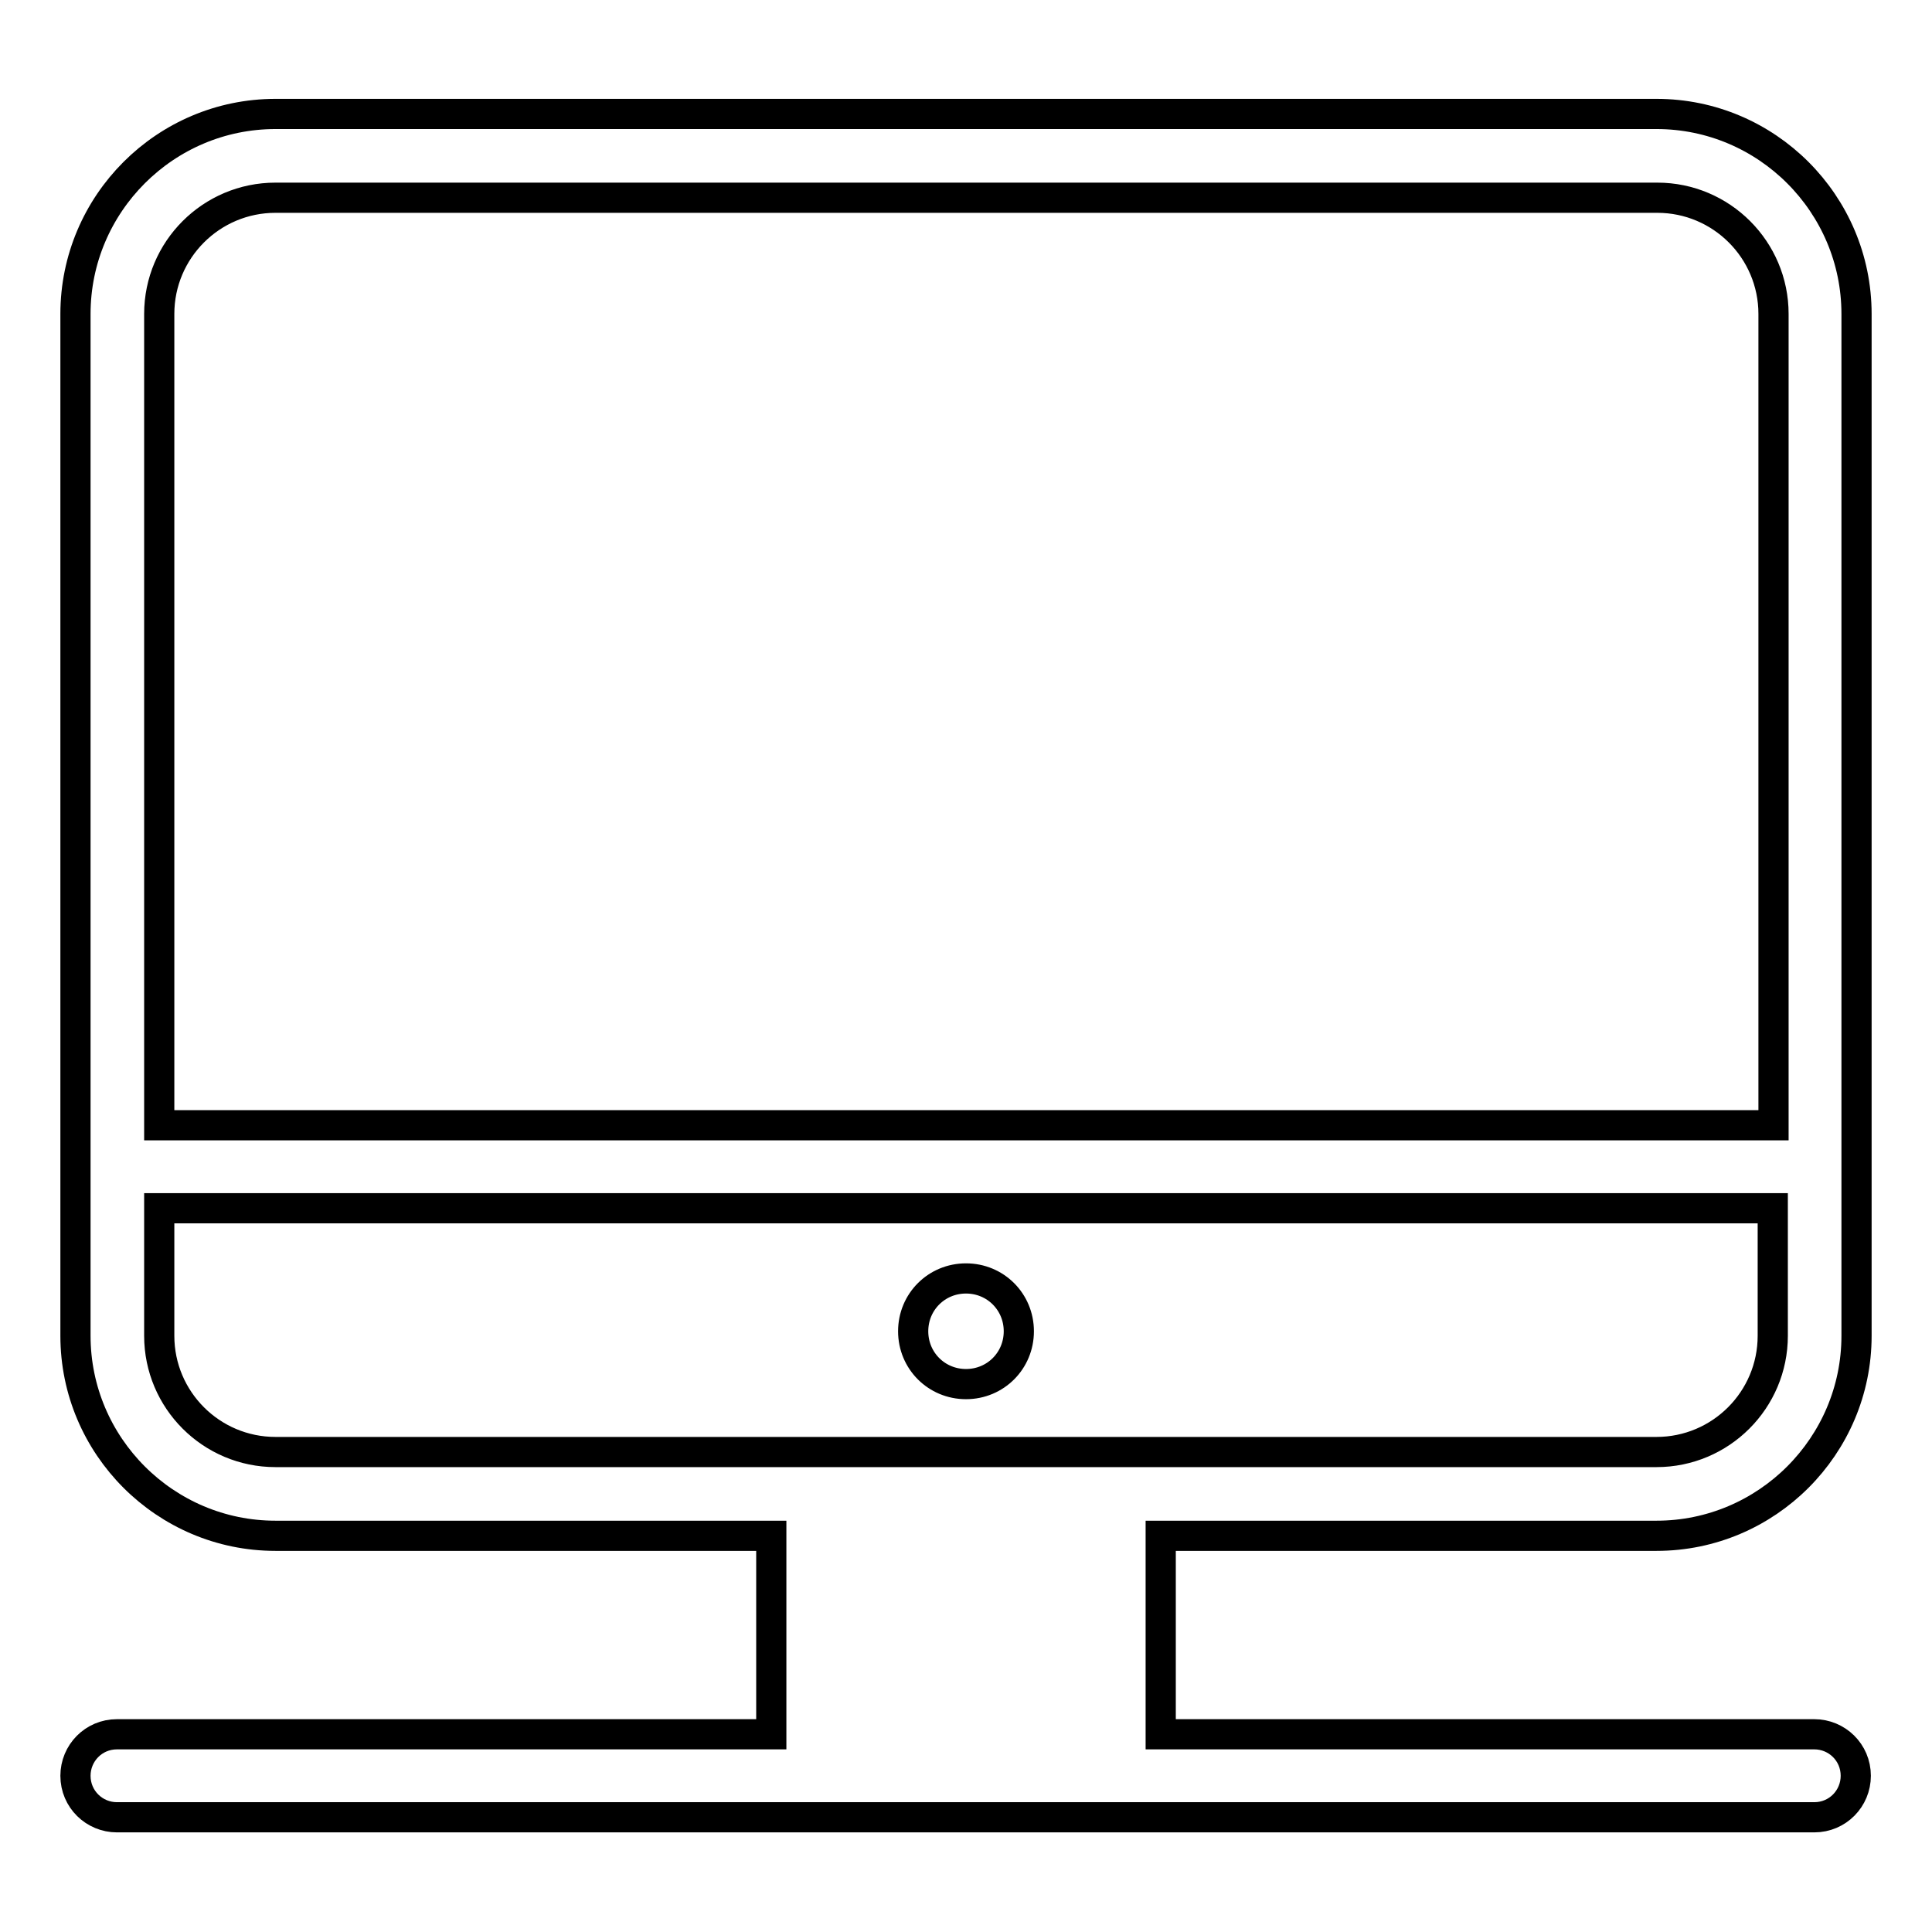
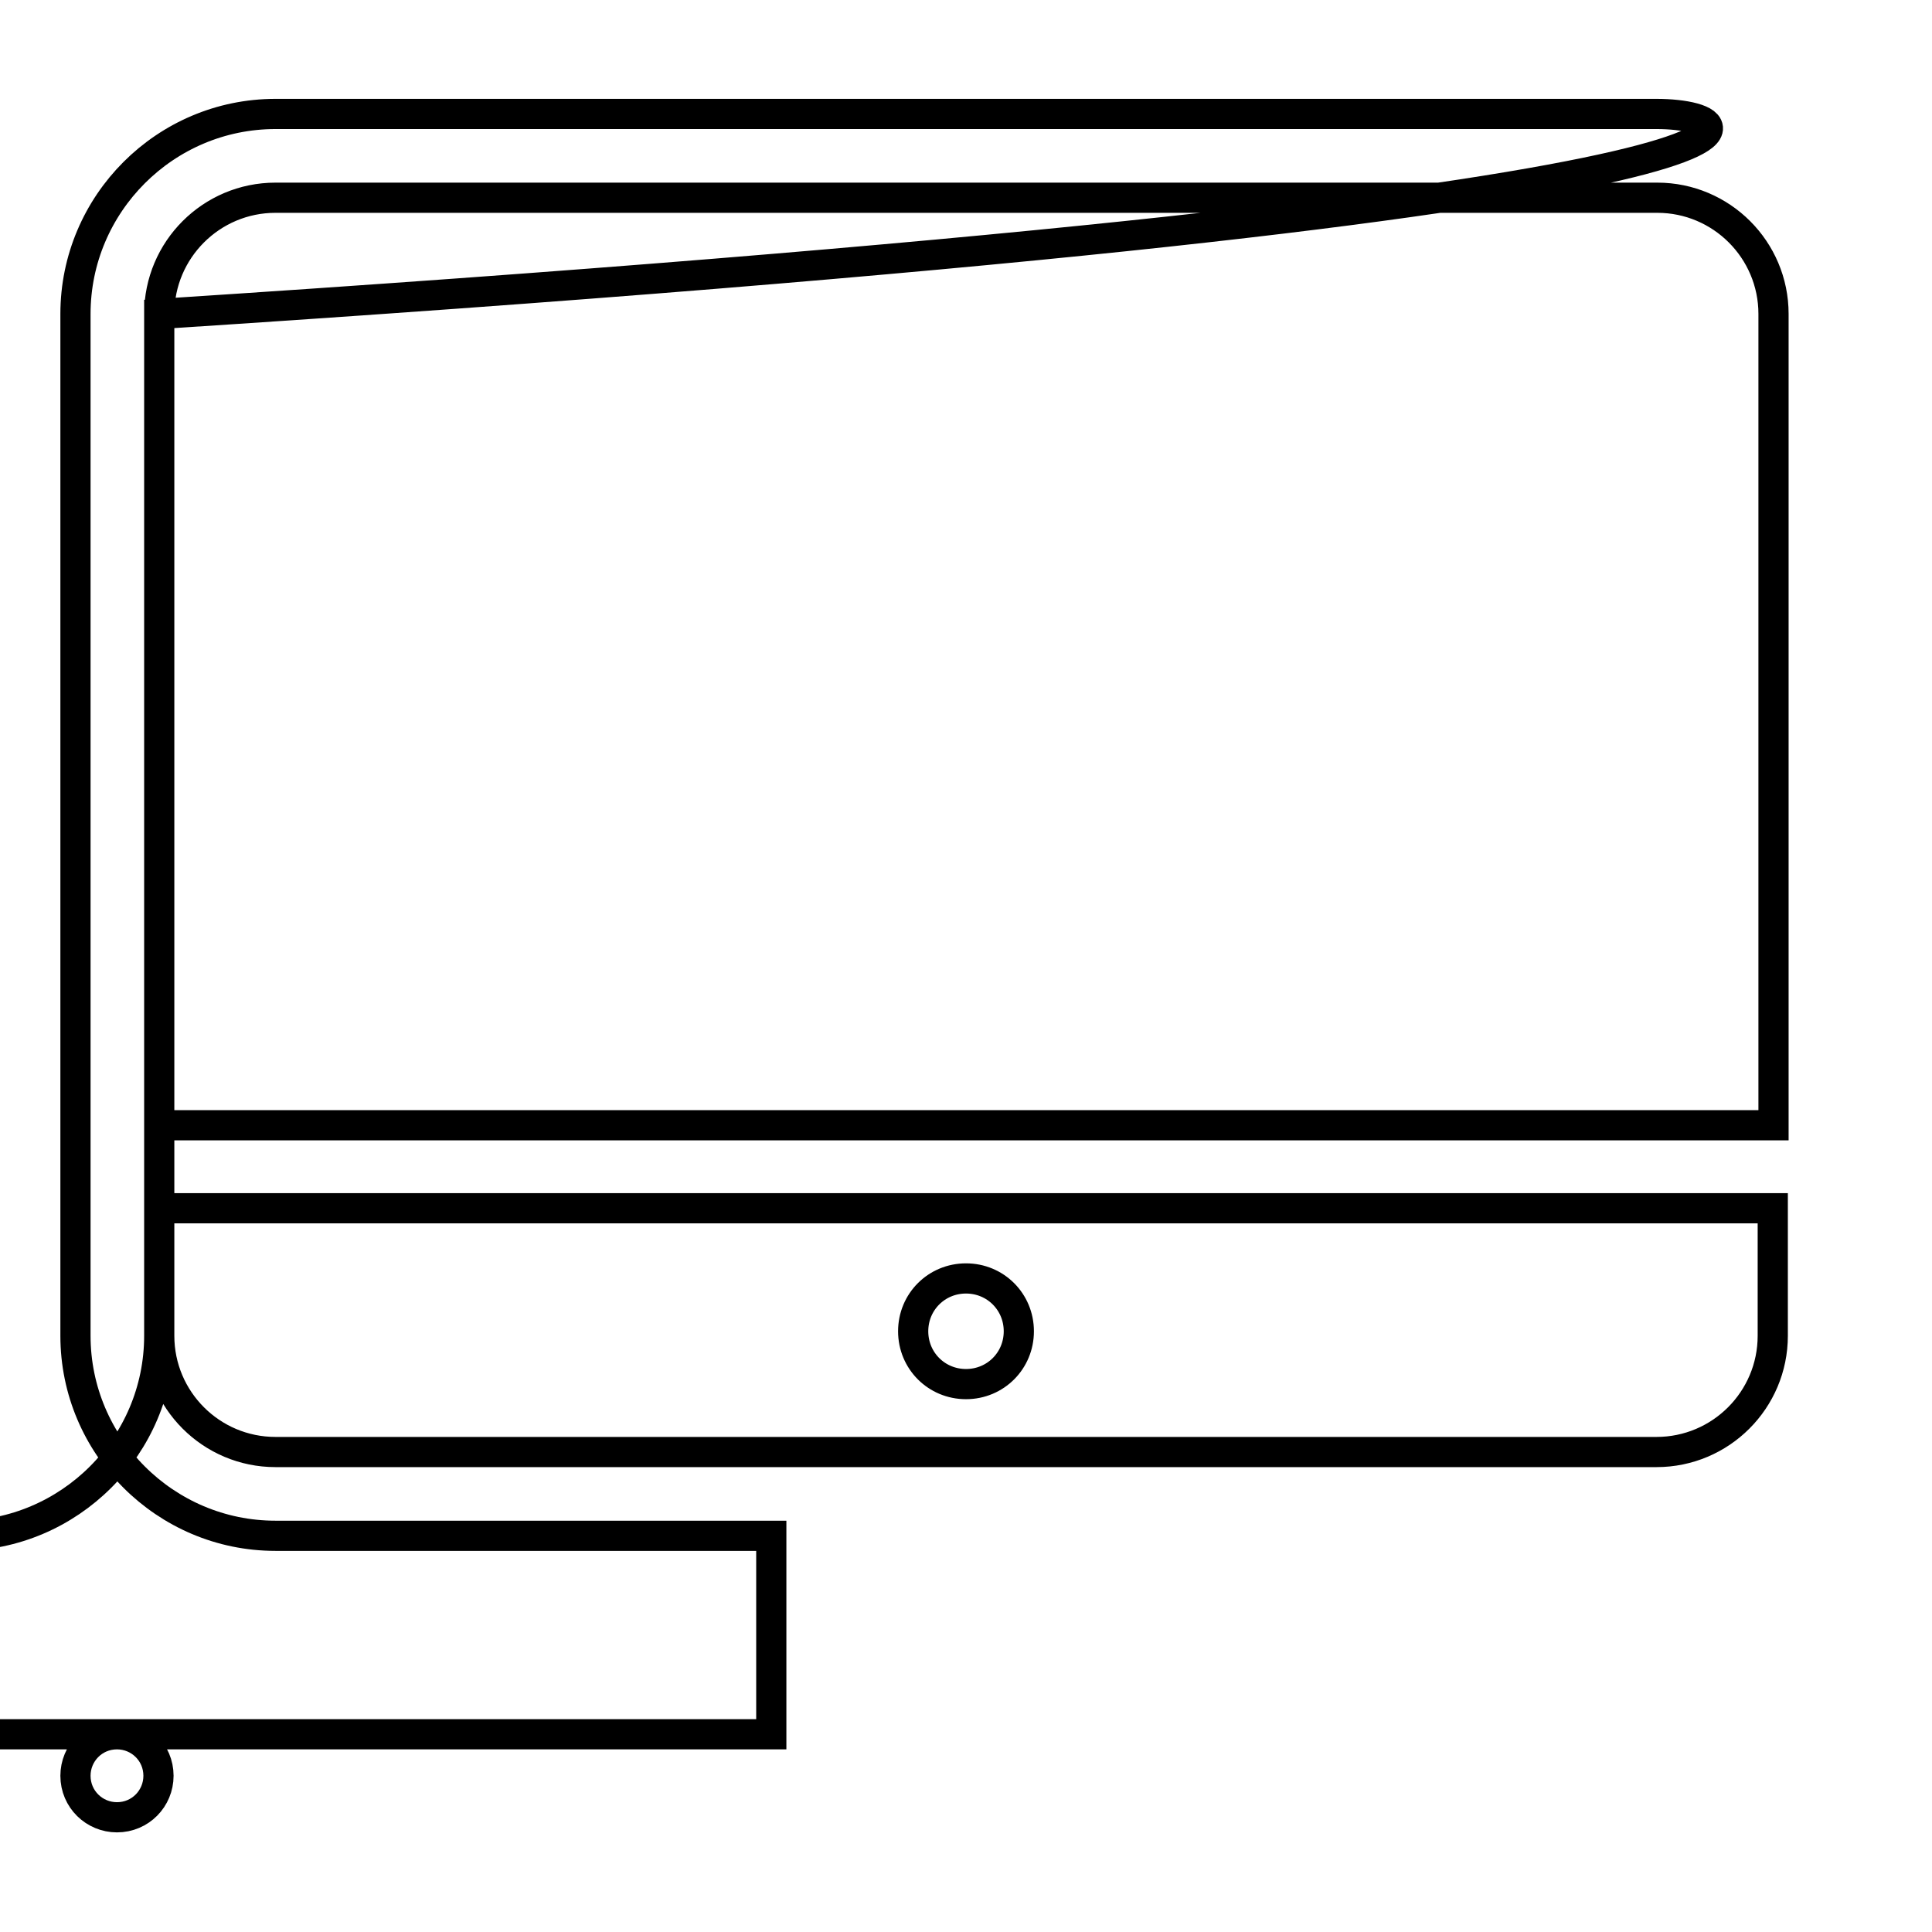
<svg xmlns="http://www.w3.org/2000/svg" version="1.1" x="0px" y="0px" viewBox="0 0 256 256" enable-background="new 0 0 256 256" xml:space="preserve">
  <g>
-     <path stroke-width="4" fill-opacity="0" stroke="#000000" d="M121,176.4c0,3.9,3.1,7,7,7c3.9,0,7-3.1,7-7c0-3.9-3.1-7-7-7C124.1,169.4,121,172.5,121,176.4L121,176.4z  M219.5,15.1H36.5C21.9,15.1,10,27,10,41.6V177c0,14.6,11.9,26.5,26.5,26.5h65.7v26.3H15.5c-3.1,0-5.5,2.5-5.5,5.5 c0,3.1,2.5,5.5,5.5,5.5h224.9c3.1,0,5.5-2.5,5.5-5.5c0-3.1-2.5-5.5-5.5-5.5h-86.6v-26.3h65.7c14.6,0,26.5-11.9,26.5-26.5V41.6 C246,27,234.1,15.1,219.5,15.1z M36.5,26.2h183.1c8.5,0,15.4,6.9,15.4,15.4v107.5H21.1V41.6C21.1,33.1,28,26.2,36.5,26.2z  M219.5,192.4H36.5c-8.5,0-15.4-6.9-15.4-15.4v-16.9h213.8V177C234.9,185.5,228,192.4,219.5,192.4z" />
+     <path stroke-width="4" fill-opacity="0" stroke="#000000" d="M121,176.4c0,3.9,3.1,7,7,7c3.9,0,7-3.1,7-7c0-3.9-3.1-7-7-7C124.1,169.4,121,172.5,121,176.4L121,176.4z  M219.5,15.1H36.5C21.9,15.1,10,27,10,41.6V177c0,14.6,11.9,26.5,26.5,26.5h65.7v26.3H15.5c-3.1,0-5.5,2.5-5.5,5.5 c0,3.1,2.5,5.5,5.5,5.5c3.1,0,5.5-2.5,5.5-5.5c0-3.1-2.5-5.5-5.5-5.5h-86.6v-26.3h65.7c14.6,0,26.5-11.9,26.5-26.5V41.6 C246,27,234.1,15.1,219.5,15.1z M36.5,26.2h183.1c8.5,0,15.4,6.9,15.4,15.4v107.5H21.1V41.6C21.1,33.1,28,26.2,36.5,26.2z  M219.5,192.4H36.5c-8.5,0-15.4-6.9-15.4-15.4v-16.9h213.8V177C234.9,185.5,228,192.4,219.5,192.4z" />
  </g>
</svg>